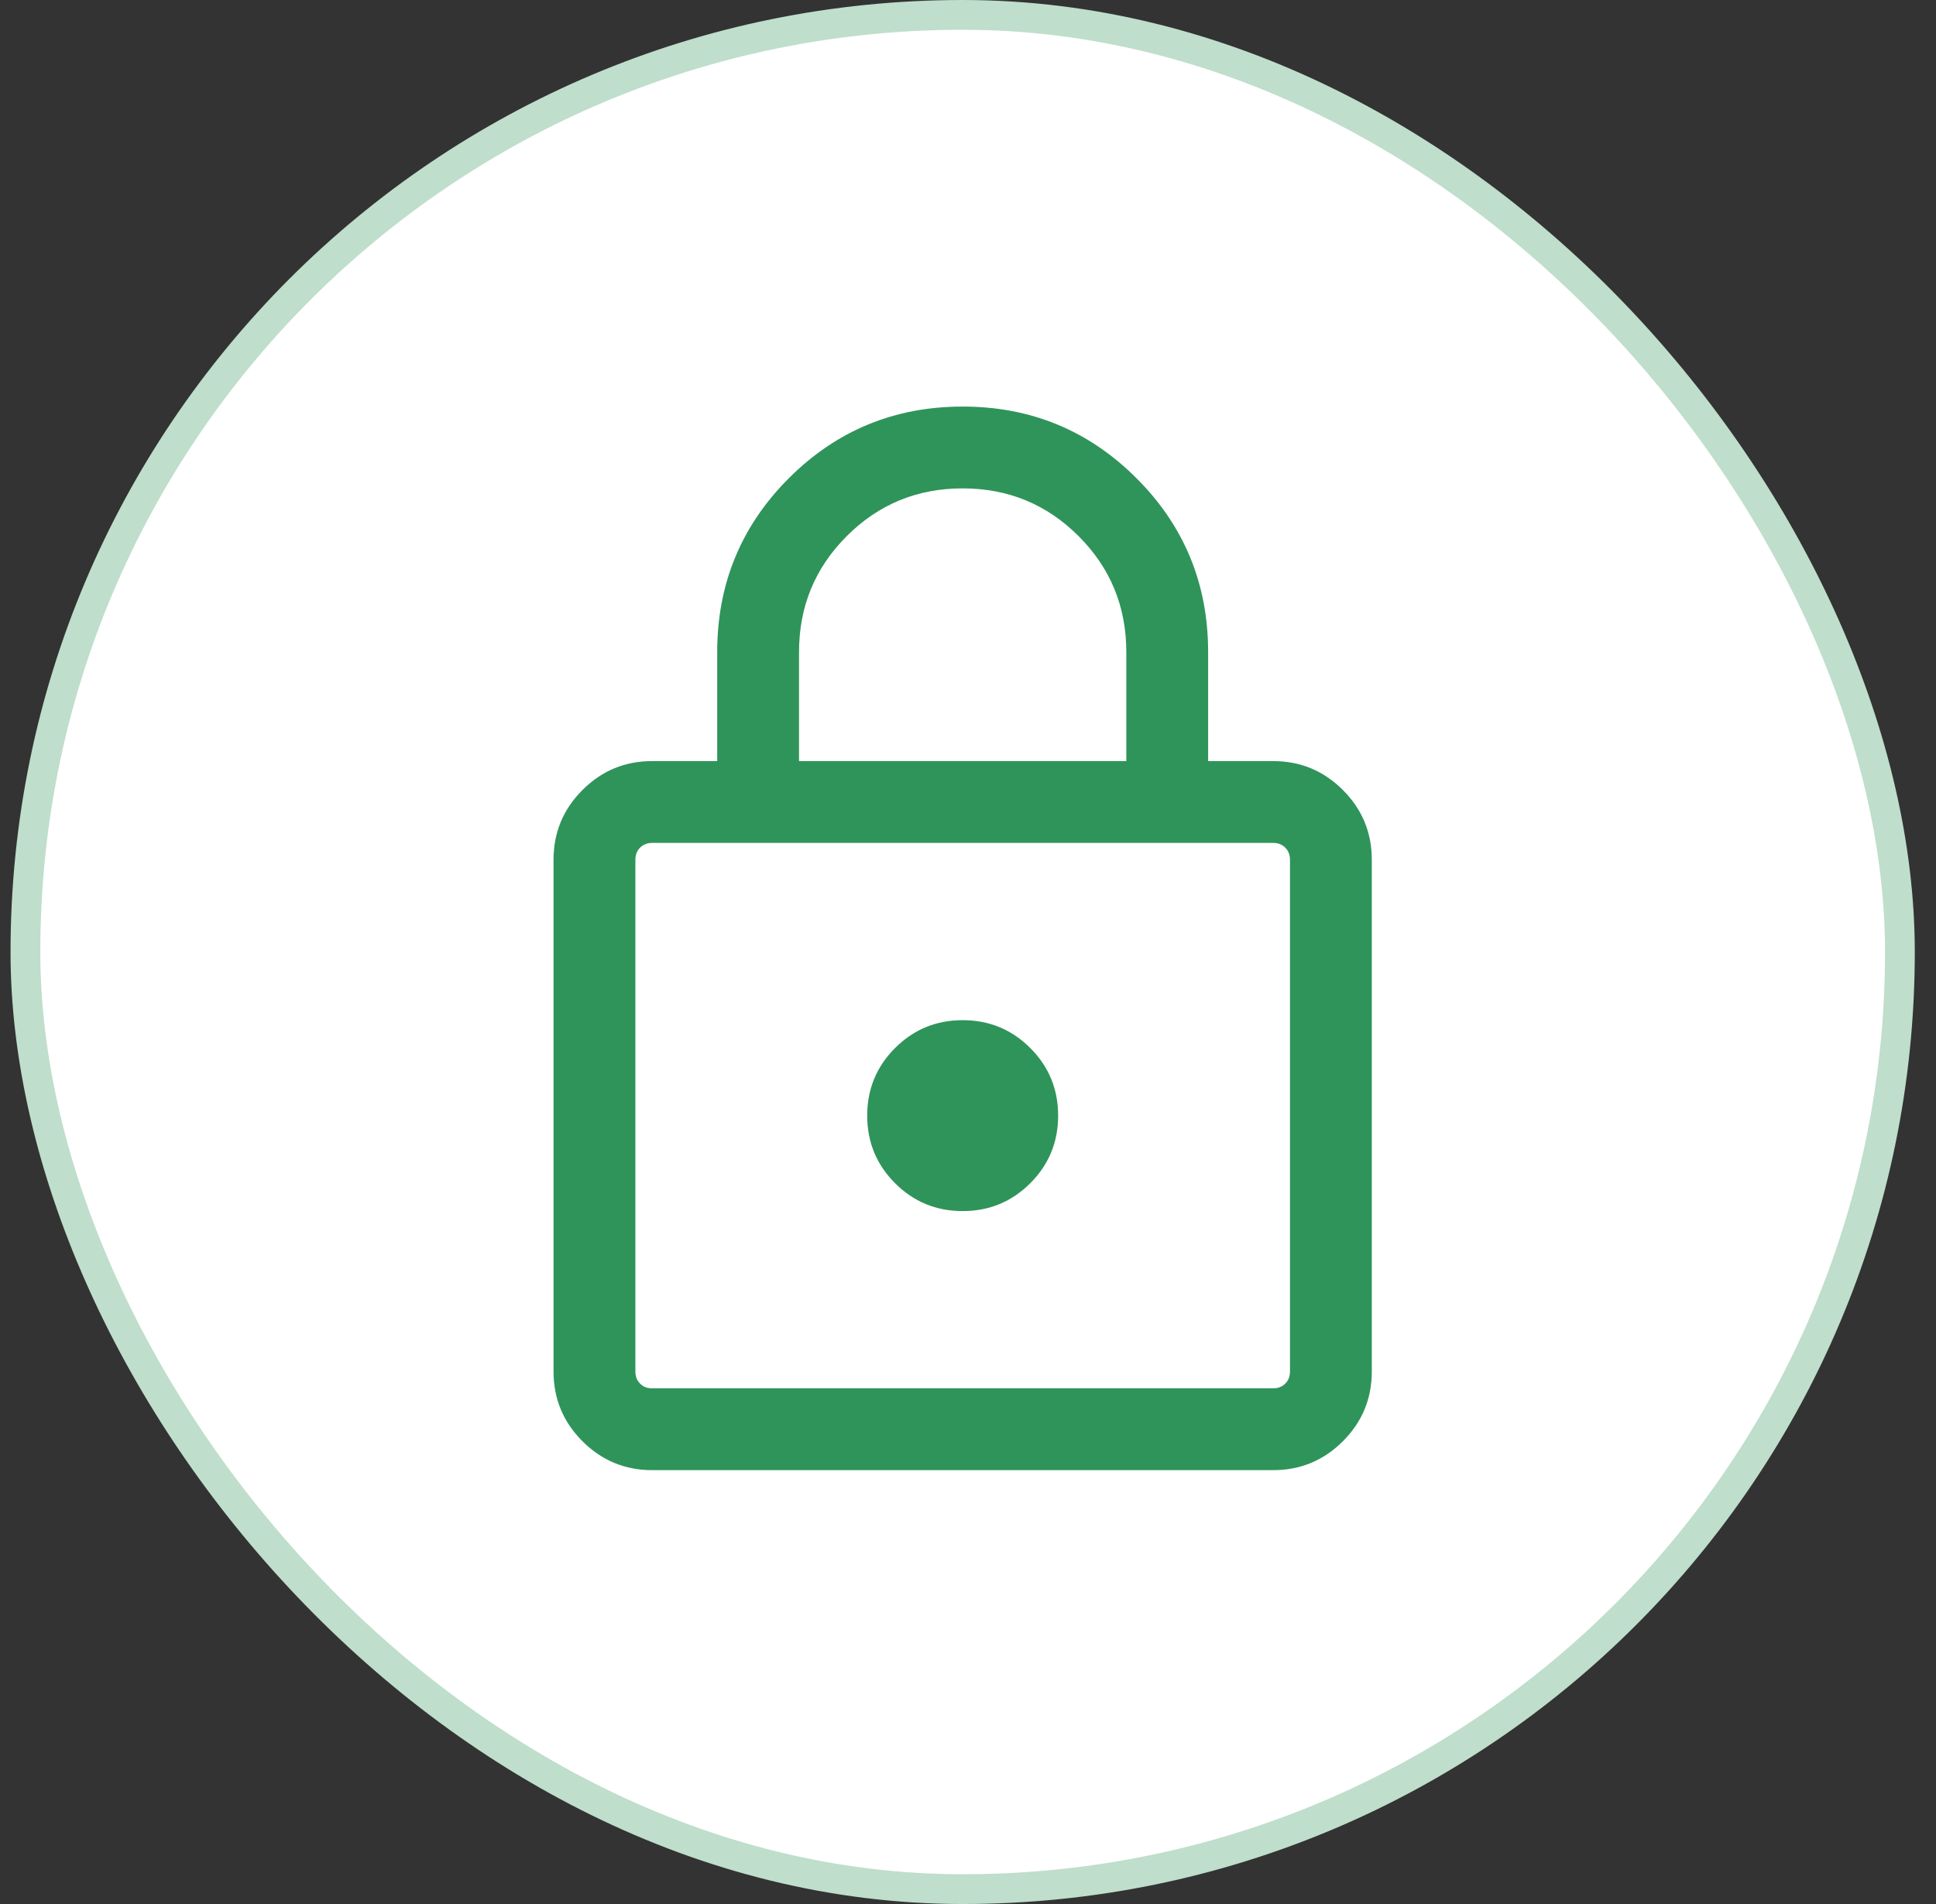
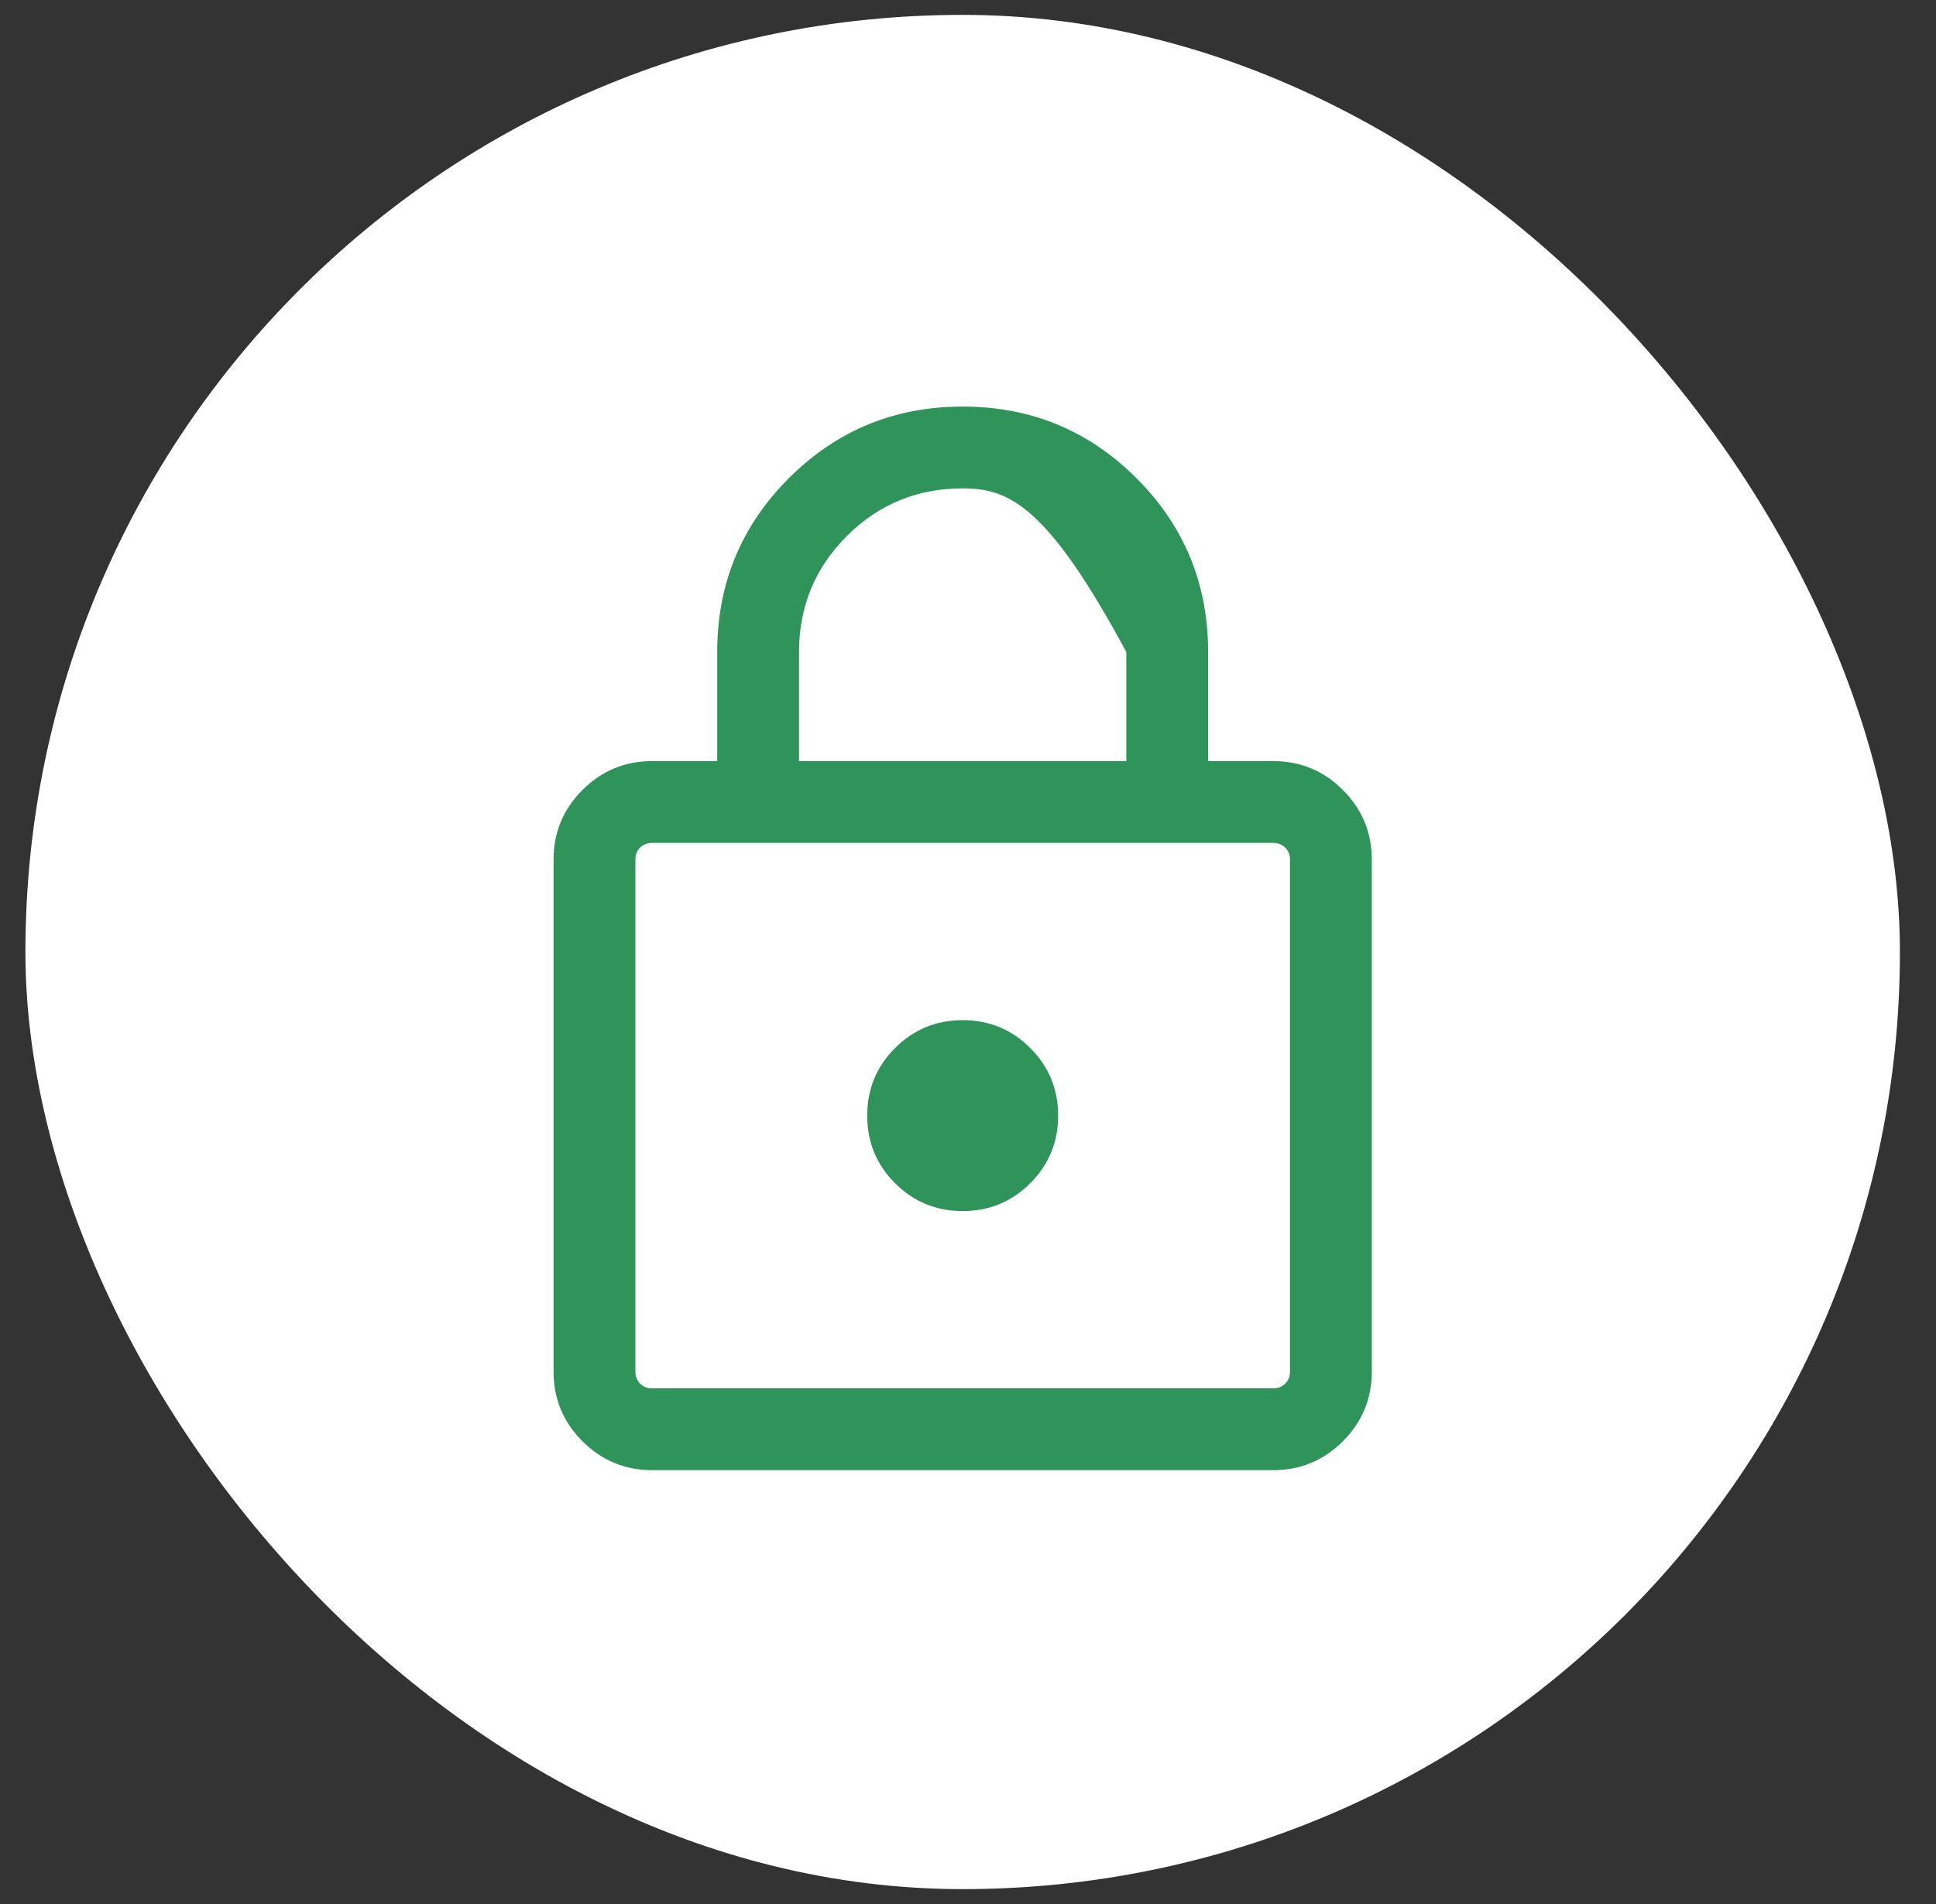
<svg xmlns="http://www.w3.org/2000/svg" width="61" height="60" viewBox="0 0 61 60" fill="none">
  <rect x="0" y="0" width="61" height="60" fill="#333333" stroke="none" />
  <rect x="0.801" y="0.469" width="59.062" height="59.062" rx="29.531" fill="white" />
-   <rect x="0.801" y="0.469" width="59.062" height="59.062" rx="29.531" stroke="#BFDECC" stroke-width="0.938" />
-   <path d="M20.548 46.328C19.691 46.328 18.959 46.024 18.352 45.417C17.745 44.81 17.441 44.078 17.441 43.221V27.091C17.441 26.234 17.745 25.502 18.352 24.895C18.959 24.288 19.691 23.984 20.548 23.984H22.598V20.547C22.598 18.401 23.35 16.575 24.855 15.07C26.36 13.565 28.186 12.812 30.332 12.812C32.478 12.812 34.304 13.565 35.809 15.07C37.314 16.575 38.066 18.401 38.066 20.547V23.984H40.116C40.973 23.984 41.705 24.288 42.312 24.895C42.919 25.502 43.223 26.234 43.223 27.091V43.221C43.223 44.078 42.919 44.81 42.312 45.417C41.705 46.024 40.973 46.328 40.116 46.328H20.548ZM20.548 43.75H40.116C40.27 43.75 40.397 43.7 40.496 43.601C40.595 43.502 40.645 43.375 40.645 43.221V27.091C40.645 26.937 40.595 26.81 40.496 26.711C40.397 26.612 40.27 26.562 40.116 26.562H20.548C20.394 26.562 20.267 26.612 20.168 26.711C20.069 26.81 20.02 26.937 20.02 27.091V43.221C20.02 43.375 20.069 43.502 20.168 43.601C20.267 43.7 20.394 43.75 20.548 43.75ZM30.332 38.164C31.167 38.164 31.877 37.871 32.462 37.286C33.047 36.701 33.34 35.991 33.34 35.156C33.34 34.321 33.047 33.611 32.462 33.026C31.877 32.441 31.167 32.148 30.332 32.148C29.497 32.148 28.787 32.441 28.202 33.026C27.617 33.611 27.324 34.321 27.324 35.156C27.324 35.991 27.617 36.701 28.202 37.286C28.787 37.871 29.497 38.164 30.332 38.164ZM25.176 23.984H35.488V20.547C35.488 19.114 34.987 17.897 33.984 16.894C32.982 15.892 31.764 15.39 30.332 15.39C28.9 15.39 27.682 15.892 26.68 16.894C25.677 17.897 25.176 19.114 25.176 20.547V23.984Z" fill="#2F945A" />
+   <path d="M20.548 46.328C19.691 46.328 18.959 46.024 18.352 45.417C17.745 44.81 17.441 44.078 17.441 43.221V27.091C17.441 26.234 17.745 25.502 18.352 24.895C18.959 24.288 19.691 23.984 20.548 23.984H22.598V20.547C22.598 18.401 23.35 16.575 24.855 15.07C26.36 13.565 28.186 12.812 30.332 12.812C32.478 12.812 34.304 13.565 35.809 15.07C37.314 16.575 38.066 18.401 38.066 20.547V23.984H40.116C40.973 23.984 41.705 24.288 42.312 24.895C42.919 25.502 43.223 26.234 43.223 27.091V43.221C43.223 44.078 42.919 44.81 42.312 45.417C41.705 46.024 40.973 46.328 40.116 46.328H20.548ZM20.548 43.75H40.116C40.27 43.75 40.397 43.7 40.496 43.601C40.595 43.502 40.645 43.375 40.645 43.221V27.091C40.645 26.937 40.595 26.81 40.496 26.711C40.397 26.612 40.27 26.562 40.116 26.562H20.548C20.394 26.562 20.267 26.612 20.168 26.711C20.069 26.81 20.02 26.937 20.02 27.091V43.221C20.02 43.375 20.069 43.502 20.168 43.601C20.267 43.7 20.394 43.75 20.548 43.75ZM30.332 38.164C31.167 38.164 31.877 37.871 32.462 37.286C33.047 36.701 33.34 35.991 33.34 35.156C33.34 34.321 33.047 33.611 32.462 33.026C31.877 32.441 31.167 32.148 30.332 32.148C29.497 32.148 28.787 32.441 28.202 33.026C27.617 33.611 27.324 34.321 27.324 35.156C27.324 35.991 27.617 36.701 28.202 37.286C28.787 37.871 29.497 38.164 30.332 38.164ZM25.176 23.984H35.488V20.547C32.982 15.892 31.764 15.39 30.332 15.39C28.9 15.39 27.682 15.892 26.68 16.894C25.677 17.897 25.176 19.114 25.176 20.547V23.984Z" fill="#2F945A" />
</svg>